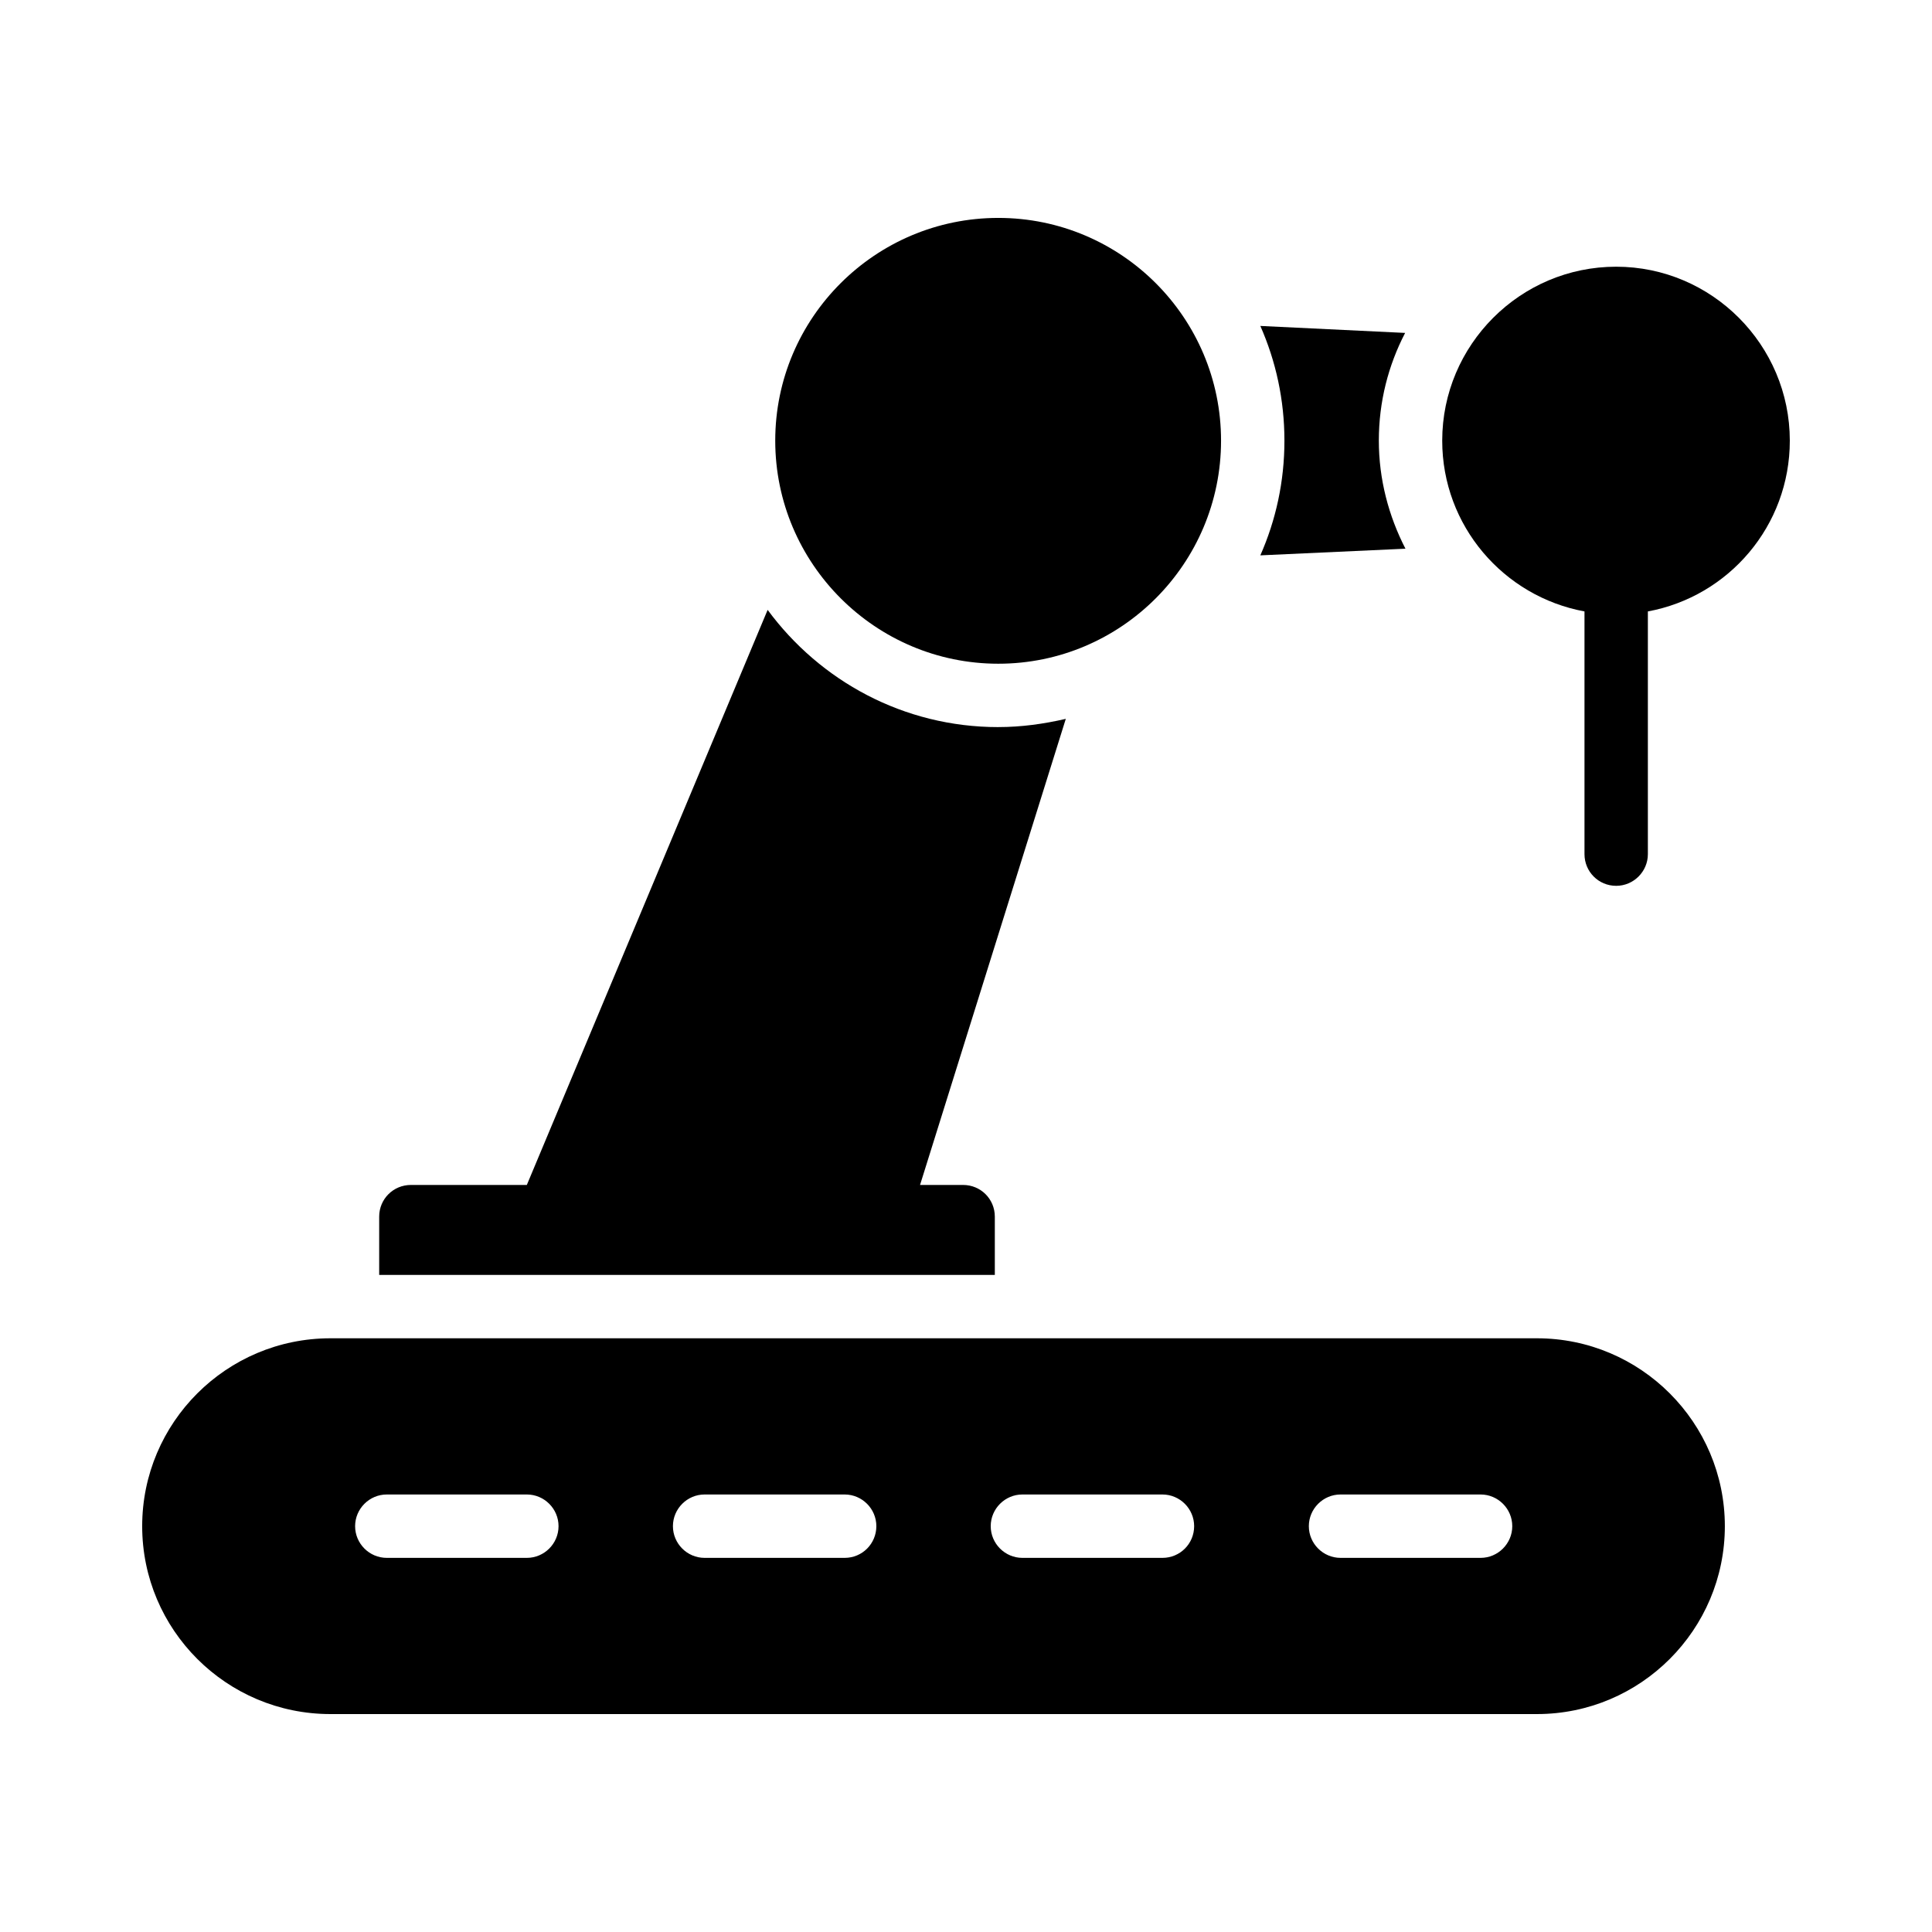
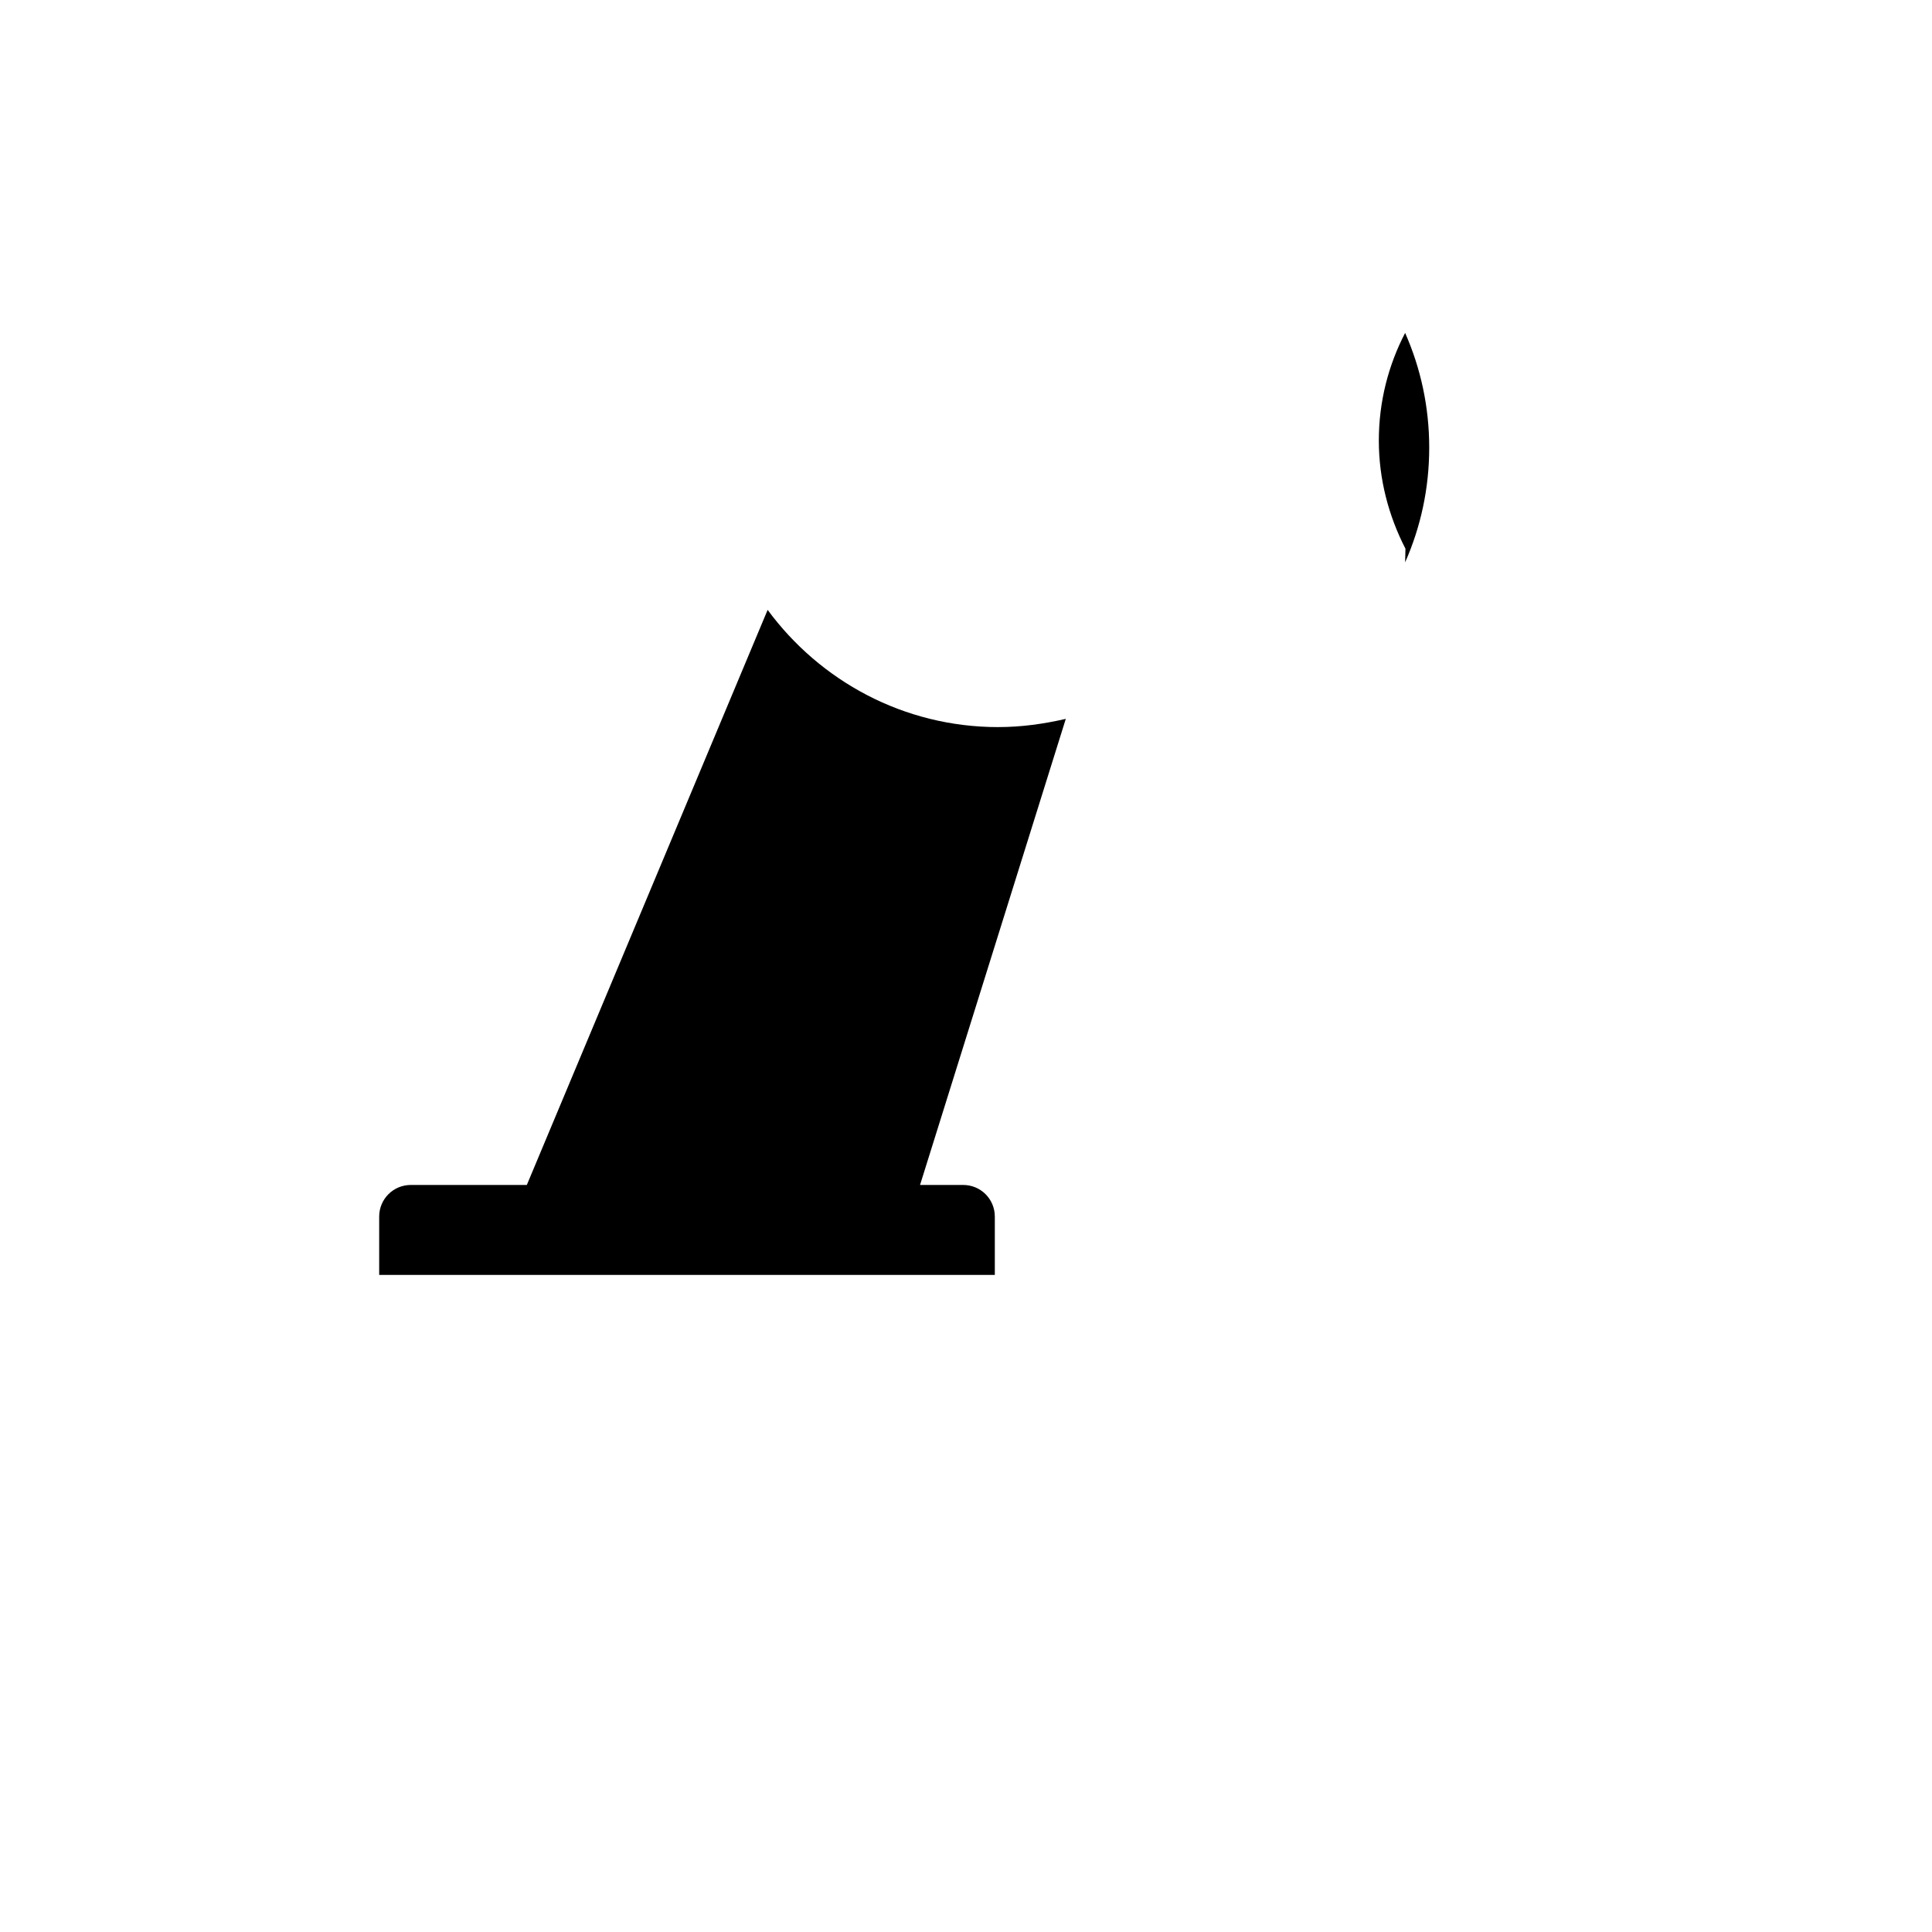
<svg xmlns="http://www.w3.org/2000/svg" fill="#000000" width="800px" height="800px" version="1.1" viewBox="144 144 512 512">
  <g>
-     <path d="m467.59 260.78c0-32.578-26.449-59.031-59.031-59.031-32.578 0-59.113 26.449-59.113 59.031 0 32.578 26.535 59.113 59.113 59.113 32.582 0.004 59.031-26.531 59.031-59.113z" />
-     <path d="m516.46 289.41c-4.449-8.648-7.055-18.391-7.055-28.633 0-10.328 2.519-19.984 6.969-28.551l-38.371-1.848c4.113 9.32 6.383 19.566 6.383 30.398s-2.266 21.074-6.383 30.398z" />
-     <path d="m572.3 214.68c-25.441 0-46.098 20.738-46.098 46.098 0 22.586 16.289 41.312 37.703 45.258v64.32c0 4.617 3.695 8.398 8.398 8.398 4.617 0 8.398-3.777 8.398-8.398v-64.32c21.41-3.945 37.617-22.672 37.617-45.258-0.004-25.355-20.66-46.098-46.02-46.098z" />
+     <path d="m516.46 289.41c-4.449-8.648-7.055-18.391-7.055-28.633 0-10.328 2.519-19.984 6.969-28.551c4.113 9.32 6.383 19.566 6.383 30.398s-2.266 21.074-6.383 30.398z" />
    <path d="m408.56 336.69c-25.105 0-47.273-12.258-61.129-31.066l-63.816 152.4h-30.73c-4.617 0-8.398 3.695-8.398 8.398v15.449h163.15v-15.449c0-4.703-3.777-8.398-8.398-8.398h-11.418l38.625-123.52c-5.789 1.34-11.754 2.18-17.883 2.18z" />
-     <path d="m551.31 498.66h-319.75c-27.543 0-49.879 22.336-49.879 49.793s22.336 49.793 49.879 49.793h319.75c27.457 0 49.793-22.336 49.793-49.793s-22.336-49.793-49.793-49.793zm-267.69 58.191h-37.113c-4.617 0-8.398-3.777-8.398-8.398 0-4.617 3.777-8.398 8.398-8.398h37.113c4.617 0 8.398 3.777 8.398 8.398s-3.777 8.398-8.398 8.398zm84.223 0h-37.113c-4.617 0-8.398-3.777-8.398-8.398 0-4.617 3.777-8.398 8.398-8.398h37.113c4.617 0 8.398 3.777 8.398 8.398-0.004 4.621-3.699 8.398-8.398 8.398zm84.219 0h-37.113c-4.617 0-8.398-3.777-8.398-8.398 0-4.617 3.777-8.398 8.398-8.398h37.113c4.617 0 8.398 3.777 8.398 8.398s-3.695 8.398-8.398 8.398zm84.305 0h-37.113c-4.617 0-8.398-3.777-8.398-8.398 0-4.617 3.777-8.398 8.398-8.398h37.113c4.617 0 8.398 3.777 8.398 8.398s-3.781 8.398-8.398 8.398z" />
  </g>
</svg>